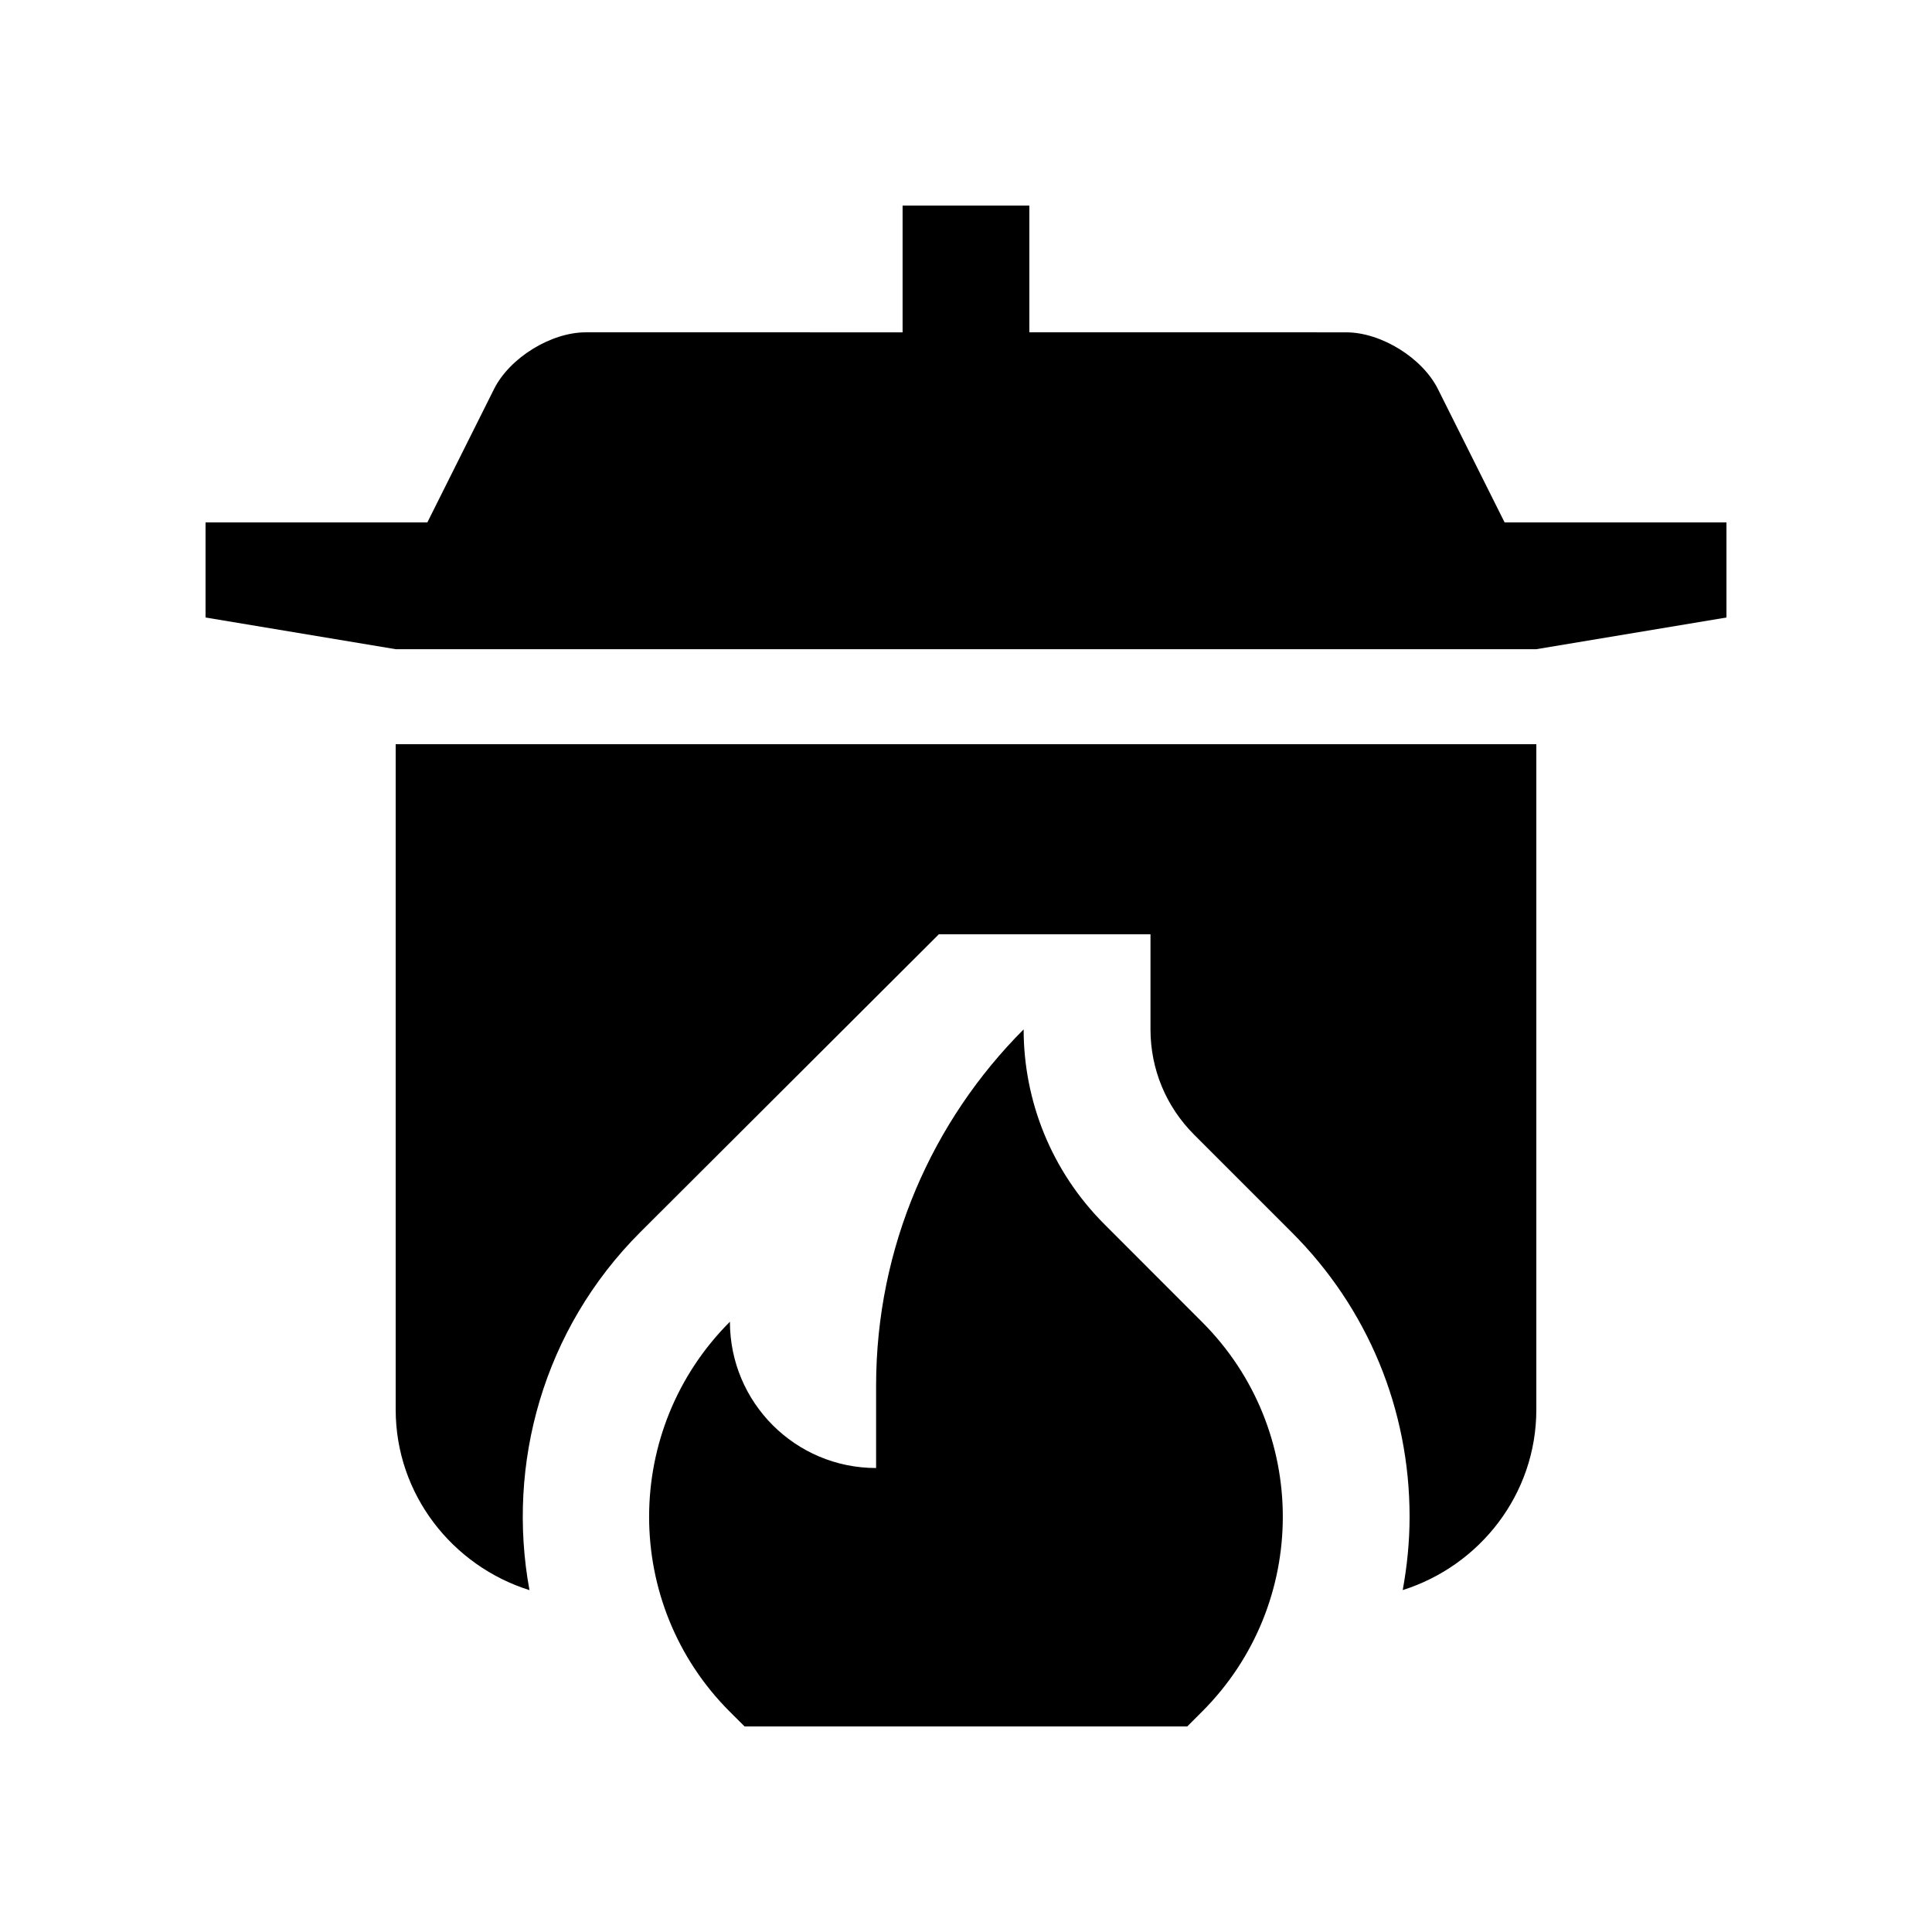
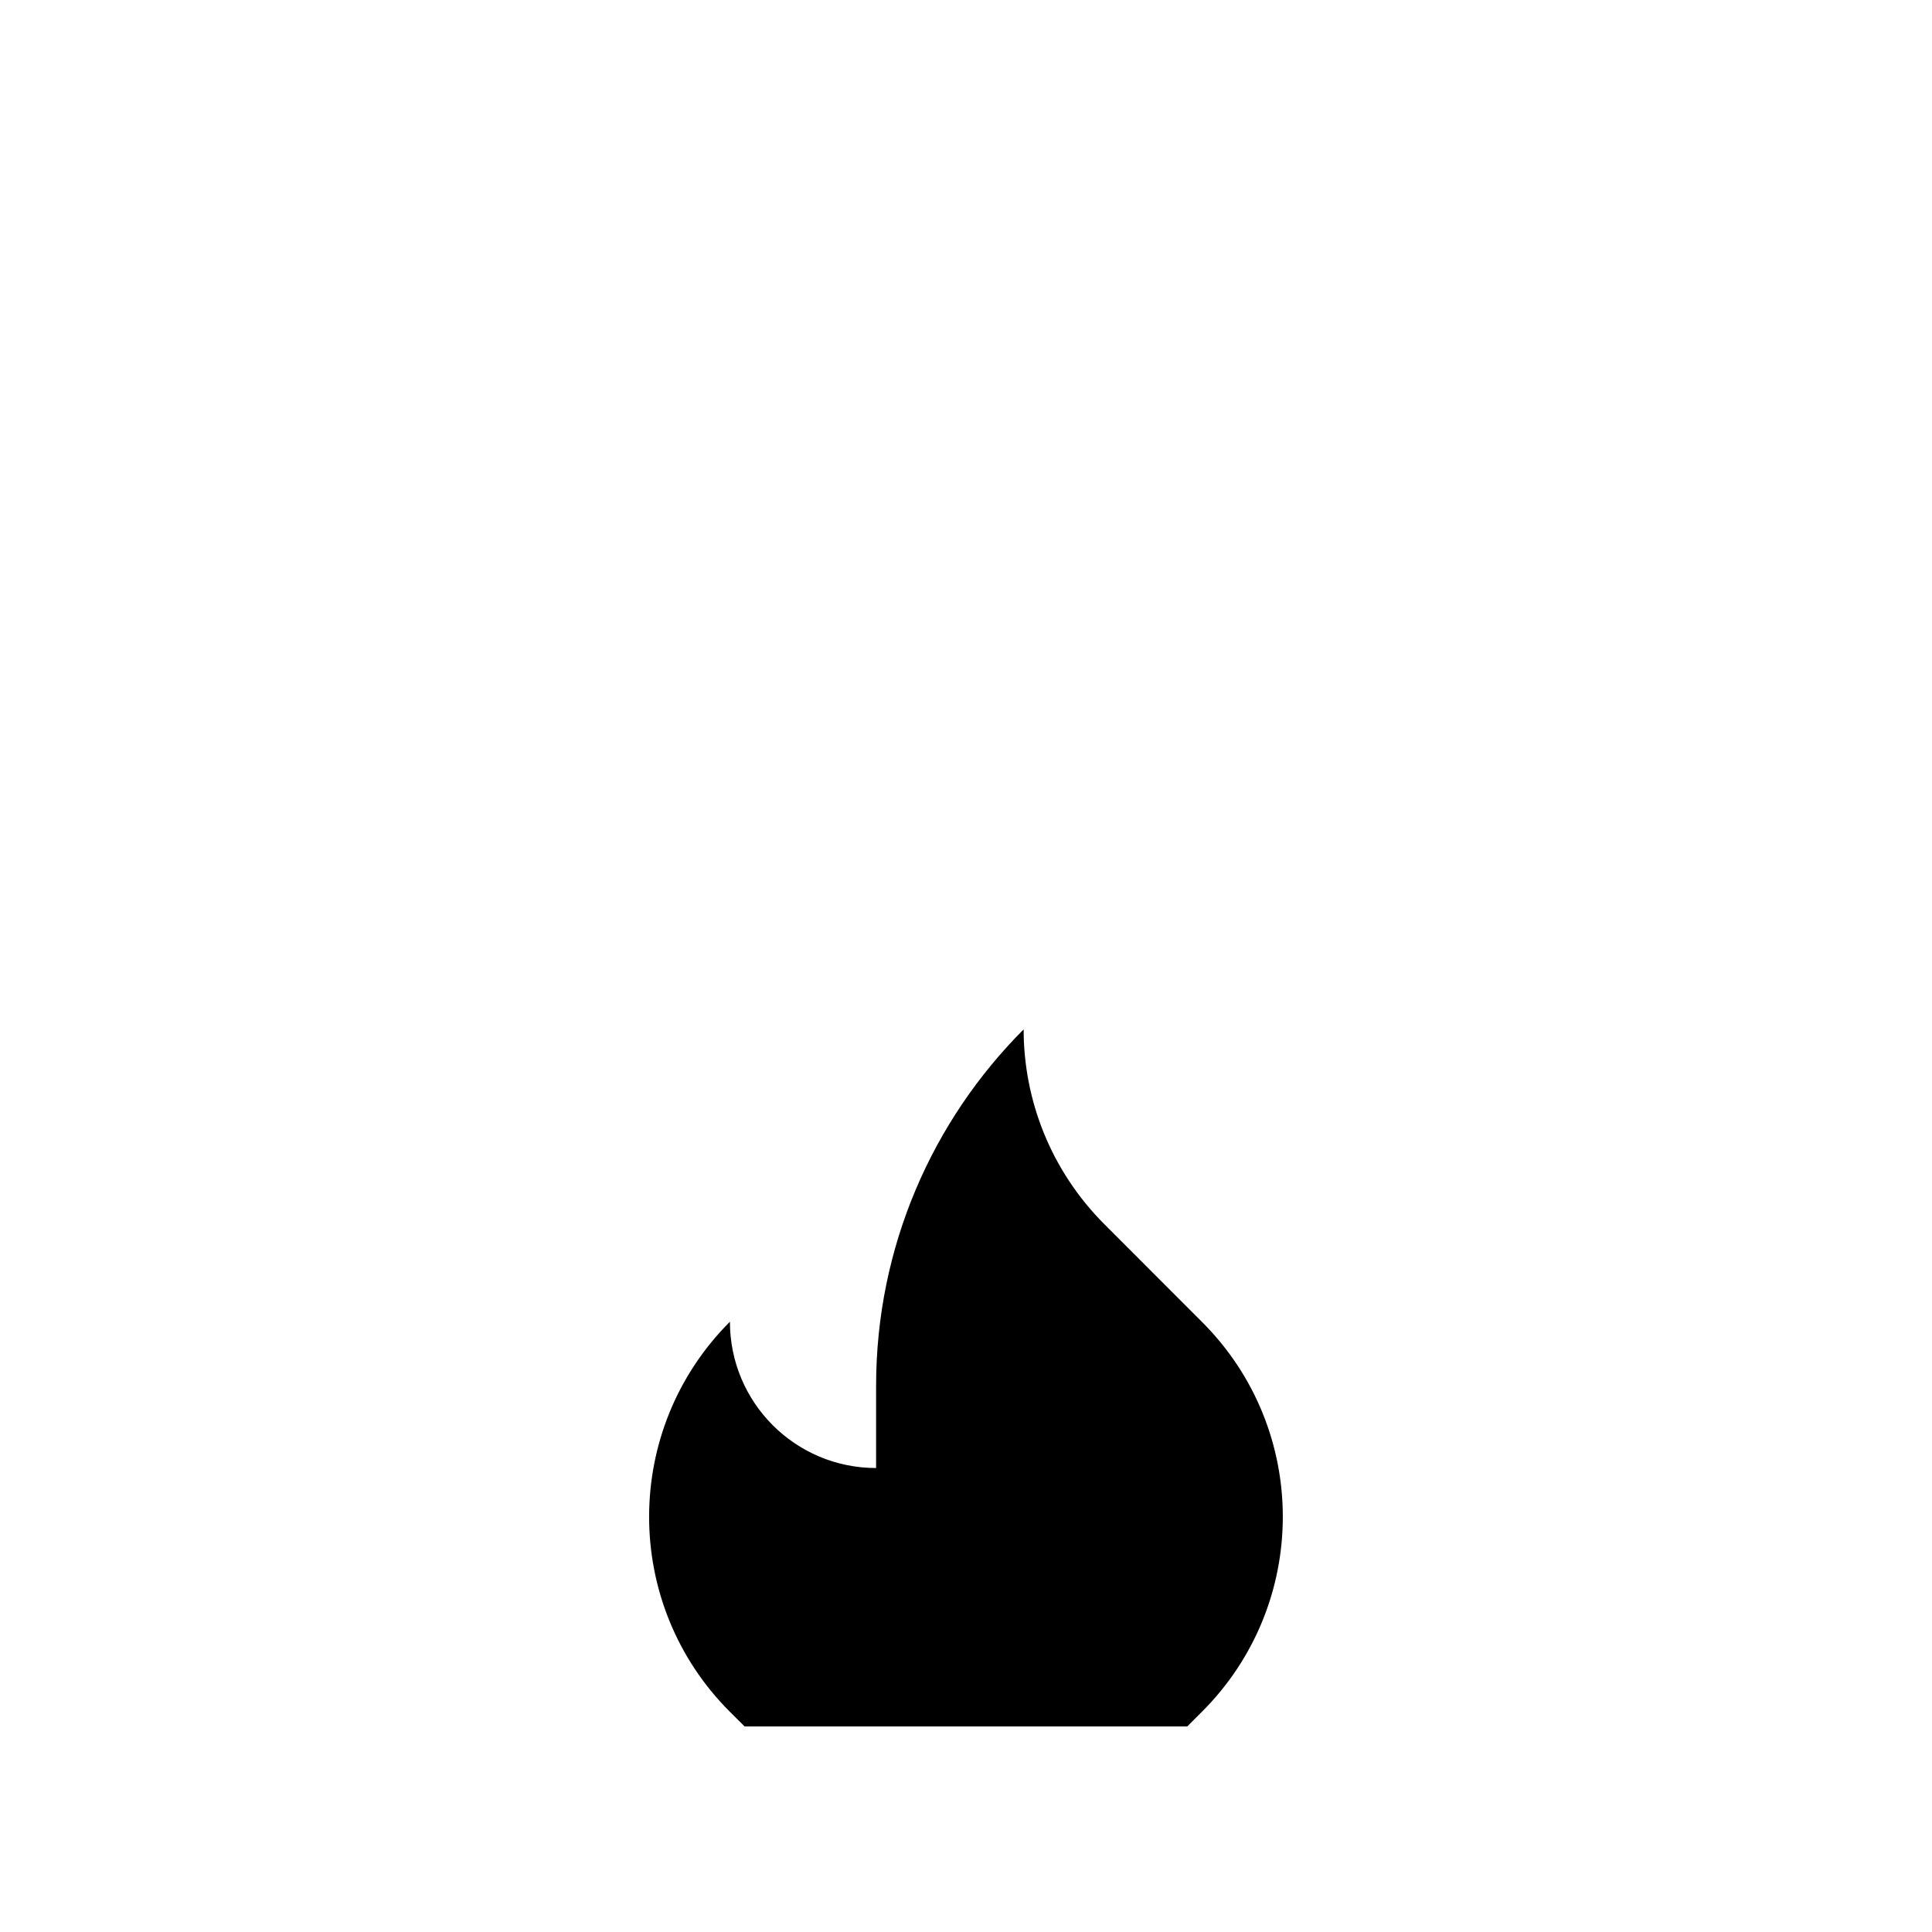
<svg xmlns="http://www.w3.org/2000/svg" fill="#000000" width="800px" height="800px" version="1.1" viewBox="144 144 512 512">
  <g>
-     <path d="m542.74 282.45-17.68-35.355c-4.133-8.266-15.07-15.023-24.305-15.023l-83.969-0.004v-33.586h-33.59v33.59l-83.961-0.004c-9.234 0-20.172 6.758-24.305 15.023l-17.68 35.355-58.777 0.004v25.191l50.383 8.398h302.29l50.383-8.398v-25.191z" />
-     <path d="m341.32 601.52h117.32l3.898-3.898c28.535-28.504 28.586-74.77 0-103.3l-25.844-25.867c-14.254-14.27-21.418-32.965-21.418-51.66-24.172 24.207-39.102 57.629-39.102 94.5v21.746c-21.41 0-38.738-17.352-38.738-38.77-28.535 28.535-28.562 74.82-0.023 103.36z" />
-     <path d="m248.86 341.22v176.33c0 22.484 15.023 41.43 35.457 47.855-6.141-33.371 3.629-69.145 29.387-94.891l79.098-78.918h56.09v25.191c0 10.531 4.098 20.453 11.578 27.93l25.844 25.844c20.141 20.105 31.242 46.891 31.242 75.375 0 6.613-0.656 13.09-1.82 19.453 20.402-6.441 35.41-25.367 35.41-47.84v-176.33z" />
+     <path d="m341.32 601.52h117.32l3.898-3.898c28.535-28.504 28.586-74.77 0-103.3l-25.844-25.867c-14.254-14.27-21.418-32.965-21.418-51.66-24.172 24.207-39.102 57.629-39.102 94.5v21.746c-21.41 0-38.738-17.352-38.738-38.77-28.535 28.535-28.562 74.82-0.023 103.36" />
  </g>
</svg>